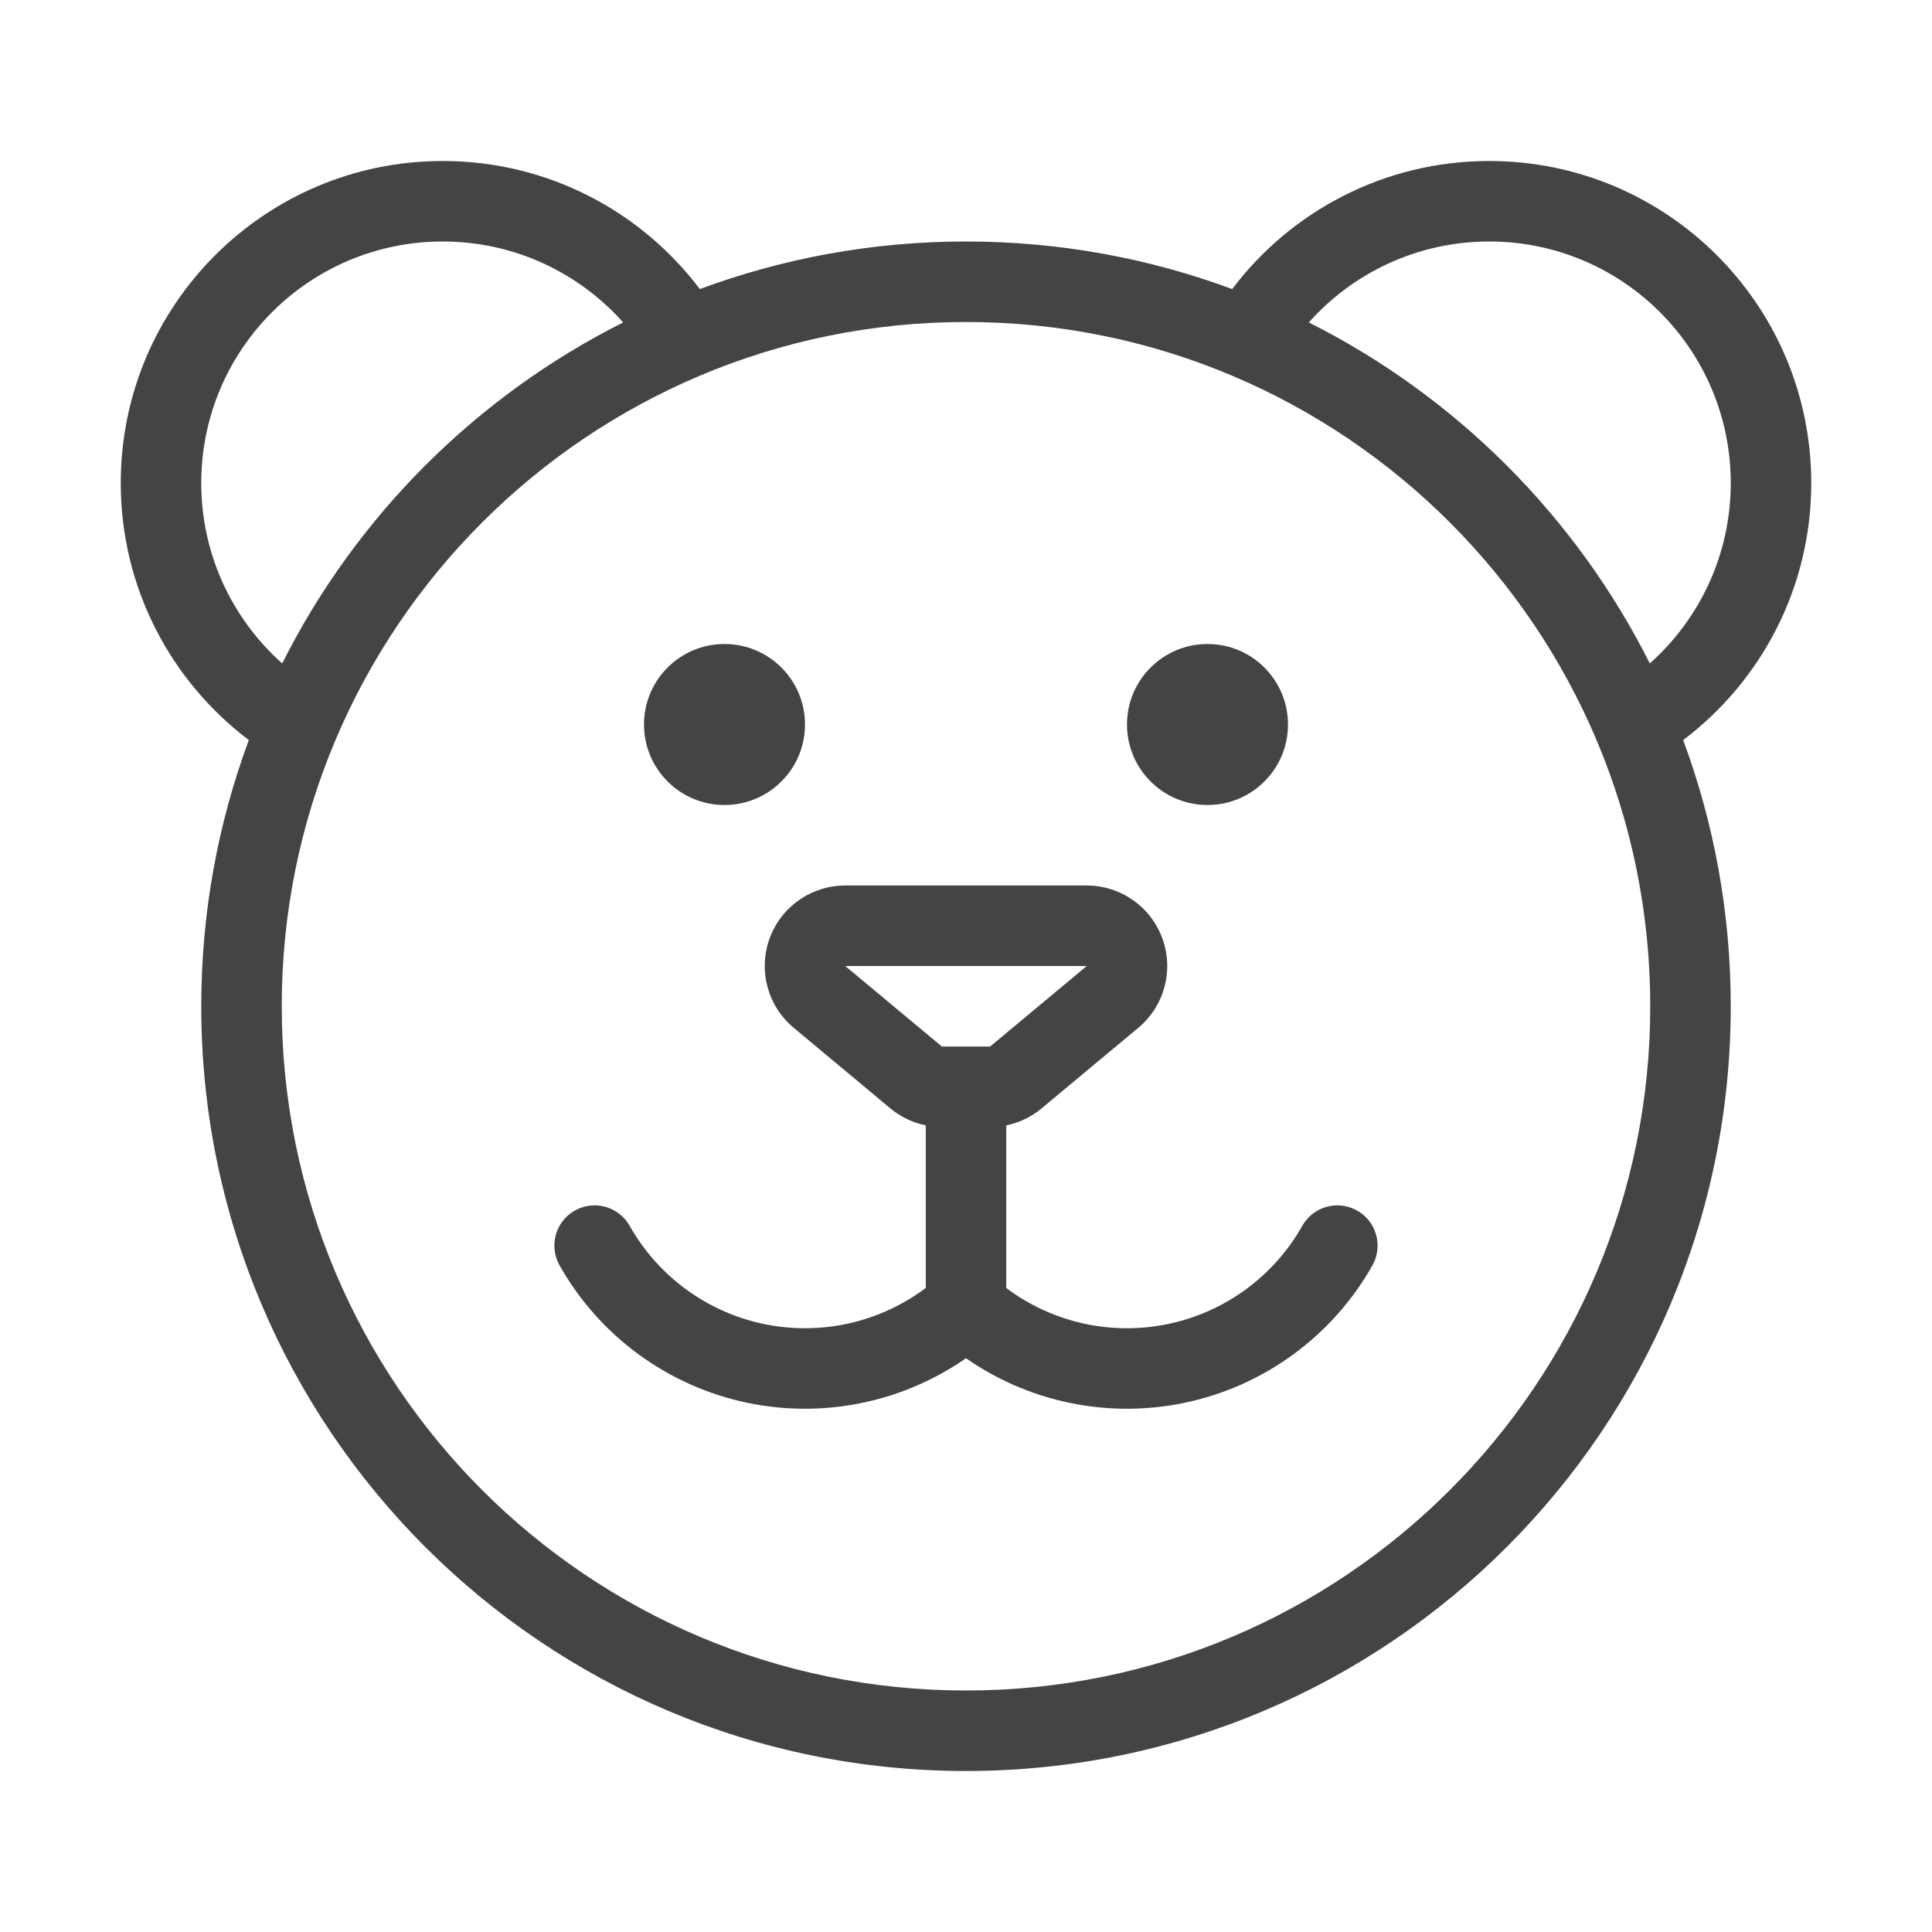
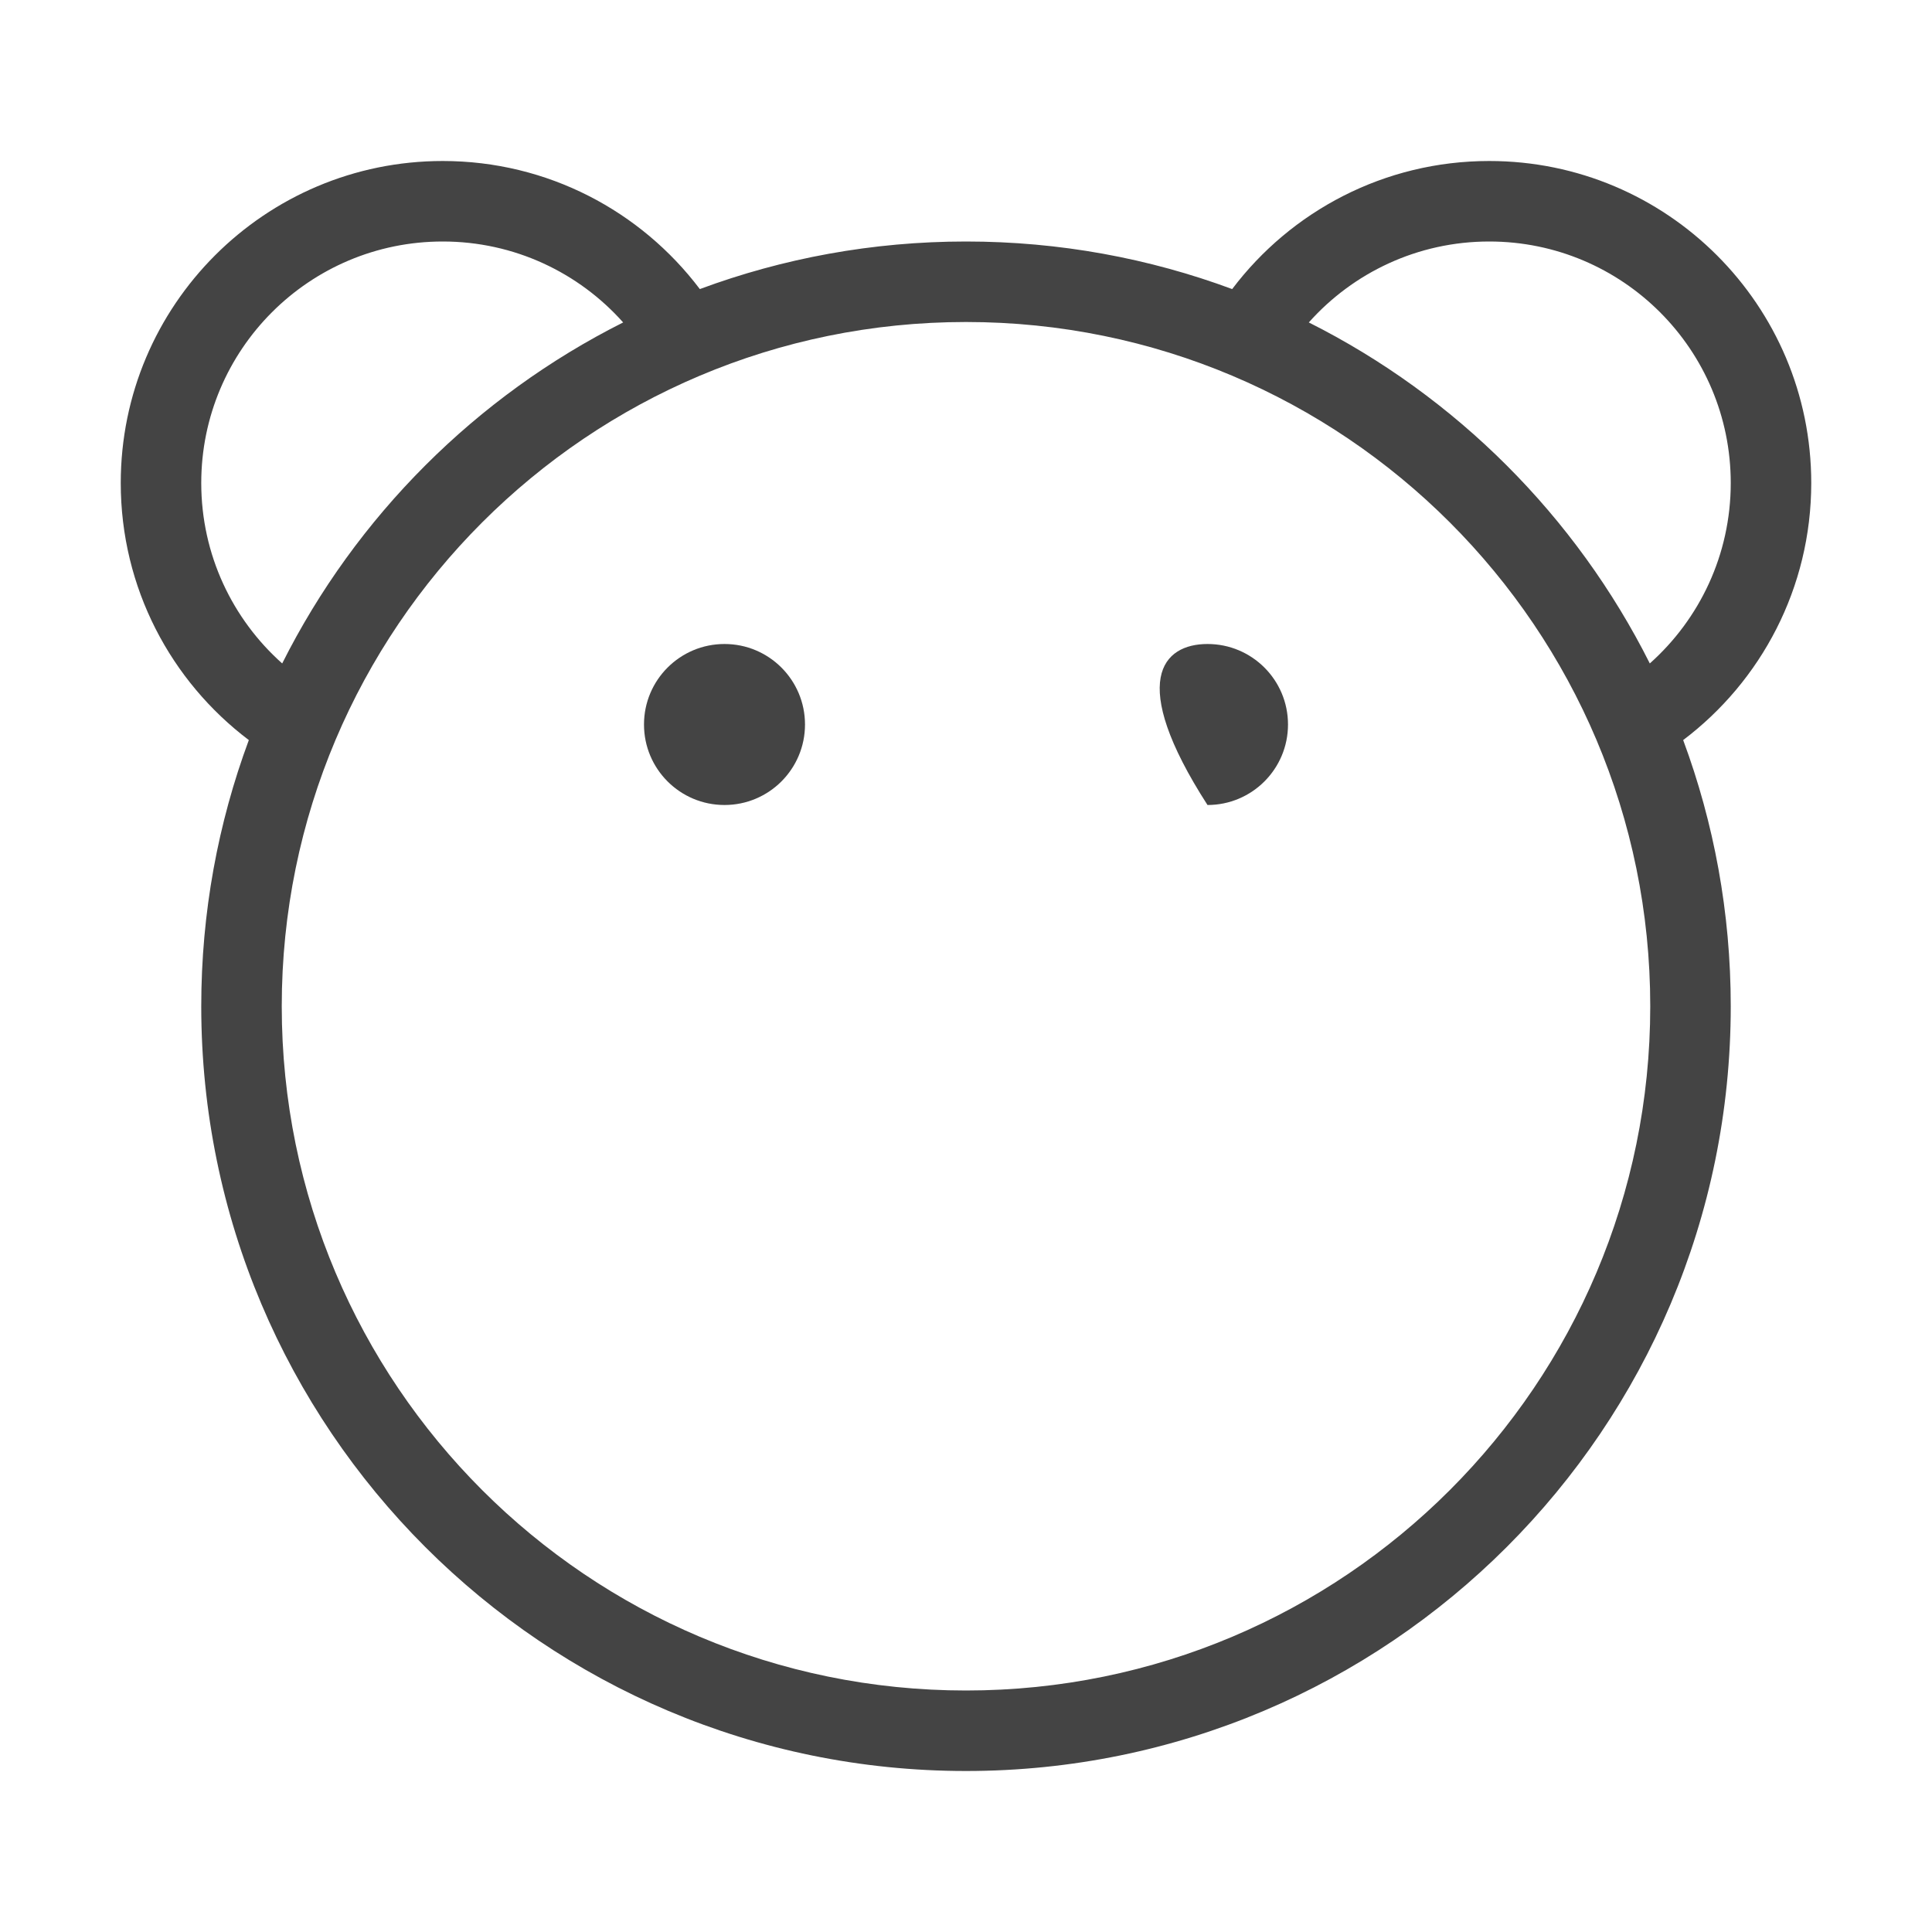
<svg xmlns="http://www.w3.org/2000/svg" width="48" height="48" viewBox="0 0 48 48" fill="none">
  <path d="M18 16C19.105 16 20 16.895 20 18C20 19.105 19.105 20 18 20C16.895 20 16 19.105 16 18C16 16.895 16.895 16 18 16Z" fill="#444444" />
-   <path d="M30 20C28.895 20 28 19.105 28 18C28 16.895 28.895 16 30 16C31.105 16 32 16.895 32 18C32 19.105 31.105 20 30 20Z" fill="#444444" />
-   <path fill-rule="evenodd" clip-rule="evenodd" d="M24.999 27.96C25.321 27.894 25.625 27.75 25.88 27.536L28.28 25.536C28.927 24.997 29.167 24.111 28.88 23.319C28.594 22.527 27.842 22 27 22H21C20.158 22 19.406 22.527 19.119 23.319C18.833 24.111 19.073 24.997 19.72 25.536L22.119 27.536C22.375 27.75 22.679 27.894 23.001 27.96C23 27.973 23 27.986 23 28L23 32C22.999 32 22.999 32.001 22.998 32.001C22.429 32.428 21.775 32.728 21.081 32.882C20.387 33.035 19.667 33.039 18.971 32.893C18.275 32.747 17.619 32.454 17.045 32.033C16.471 31.613 15.994 31.075 15.644 30.456C15.373 29.975 14.763 29.805 14.282 30.076C13.801 30.347 13.631 30.957 13.902 31.438C14.391 32.305 15.06 33.058 15.863 33.647C16.666 34.235 17.585 34.645 18.56 34.85C19.534 35.055 20.541 35.05 21.513 34.834C22.406 34.637 23.25 34.266 24 33.745C24.739 34.26 25.572 34.628 26.453 34.827C27.428 35.048 28.439 35.057 29.418 34.855C30.396 34.652 31.32 34.243 32.127 33.653C32.934 33.064 33.606 32.309 34.097 31.438C34.368 30.957 34.198 30.347 33.717 30.076C33.236 29.805 32.626 29.975 32.355 30.456C32.004 31.078 31.524 31.617 30.948 32.038C30.371 32.459 29.711 32.752 29.012 32.896C28.313 33.041 27.591 33.034 26.895 32.877C26.209 32.721 25.563 32.422 25 32.001C25 32 25 32.001 25 32.001L25 28C25 27.986 25 27.973 24.999 27.96ZM24.6 26L27 24H21L23.4 26H24.6Z" fill="#444444" />
+   <path d="M30 20C28 16.895 28.895 16 30 16C31.105 16 32 16.895 32 18C32 19.105 31.105 20 30 20Z" fill="#444444" />
  <path fill-rule="evenodd" clip-rule="evenodd" d="M6.182 18.387C4.249 16.927 3 14.609 3 12C3 7.582 6.582 4 11 4C13.609 4 15.927 5.249 17.387 7.182C19.447 6.418 21.674 6 24 6C26.326 6 28.553 6.418 30.613 7.182C32.073 5.249 34.391 4 37 4C41.418 4 45 7.582 45 12C45 14.609 43.751 16.927 41.818 18.387C42.582 20.447 43 22.674 43 25C43 35.493 34.493 44 24 44C13.507 44 5 35.493 5 25C5 22.674 5.418 20.447 6.182 18.387ZM11 6C12.783 6 14.383 6.777 15.482 8.011C11.828 9.847 8.847 12.828 7.011 16.483C5.777 15.383 5 13.783 5 12C5 8.686 7.686 6 11 6ZM40.989 16.483C42.223 15.383 43 13.783 43 12C43 8.686 40.314 6 37 6C35.218 6 33.617 6.777 32.517 8.011C36.172 9.847 39.153 12.828 40.989 16.483ZM41 25C41 34.389 33.389 42 24 42C14.611 42 7 34.389 7 25C7 15.611 14.611 8 24 8C33.389 8 41 15.611 41 25Z" fill="#444444" />
</svg>